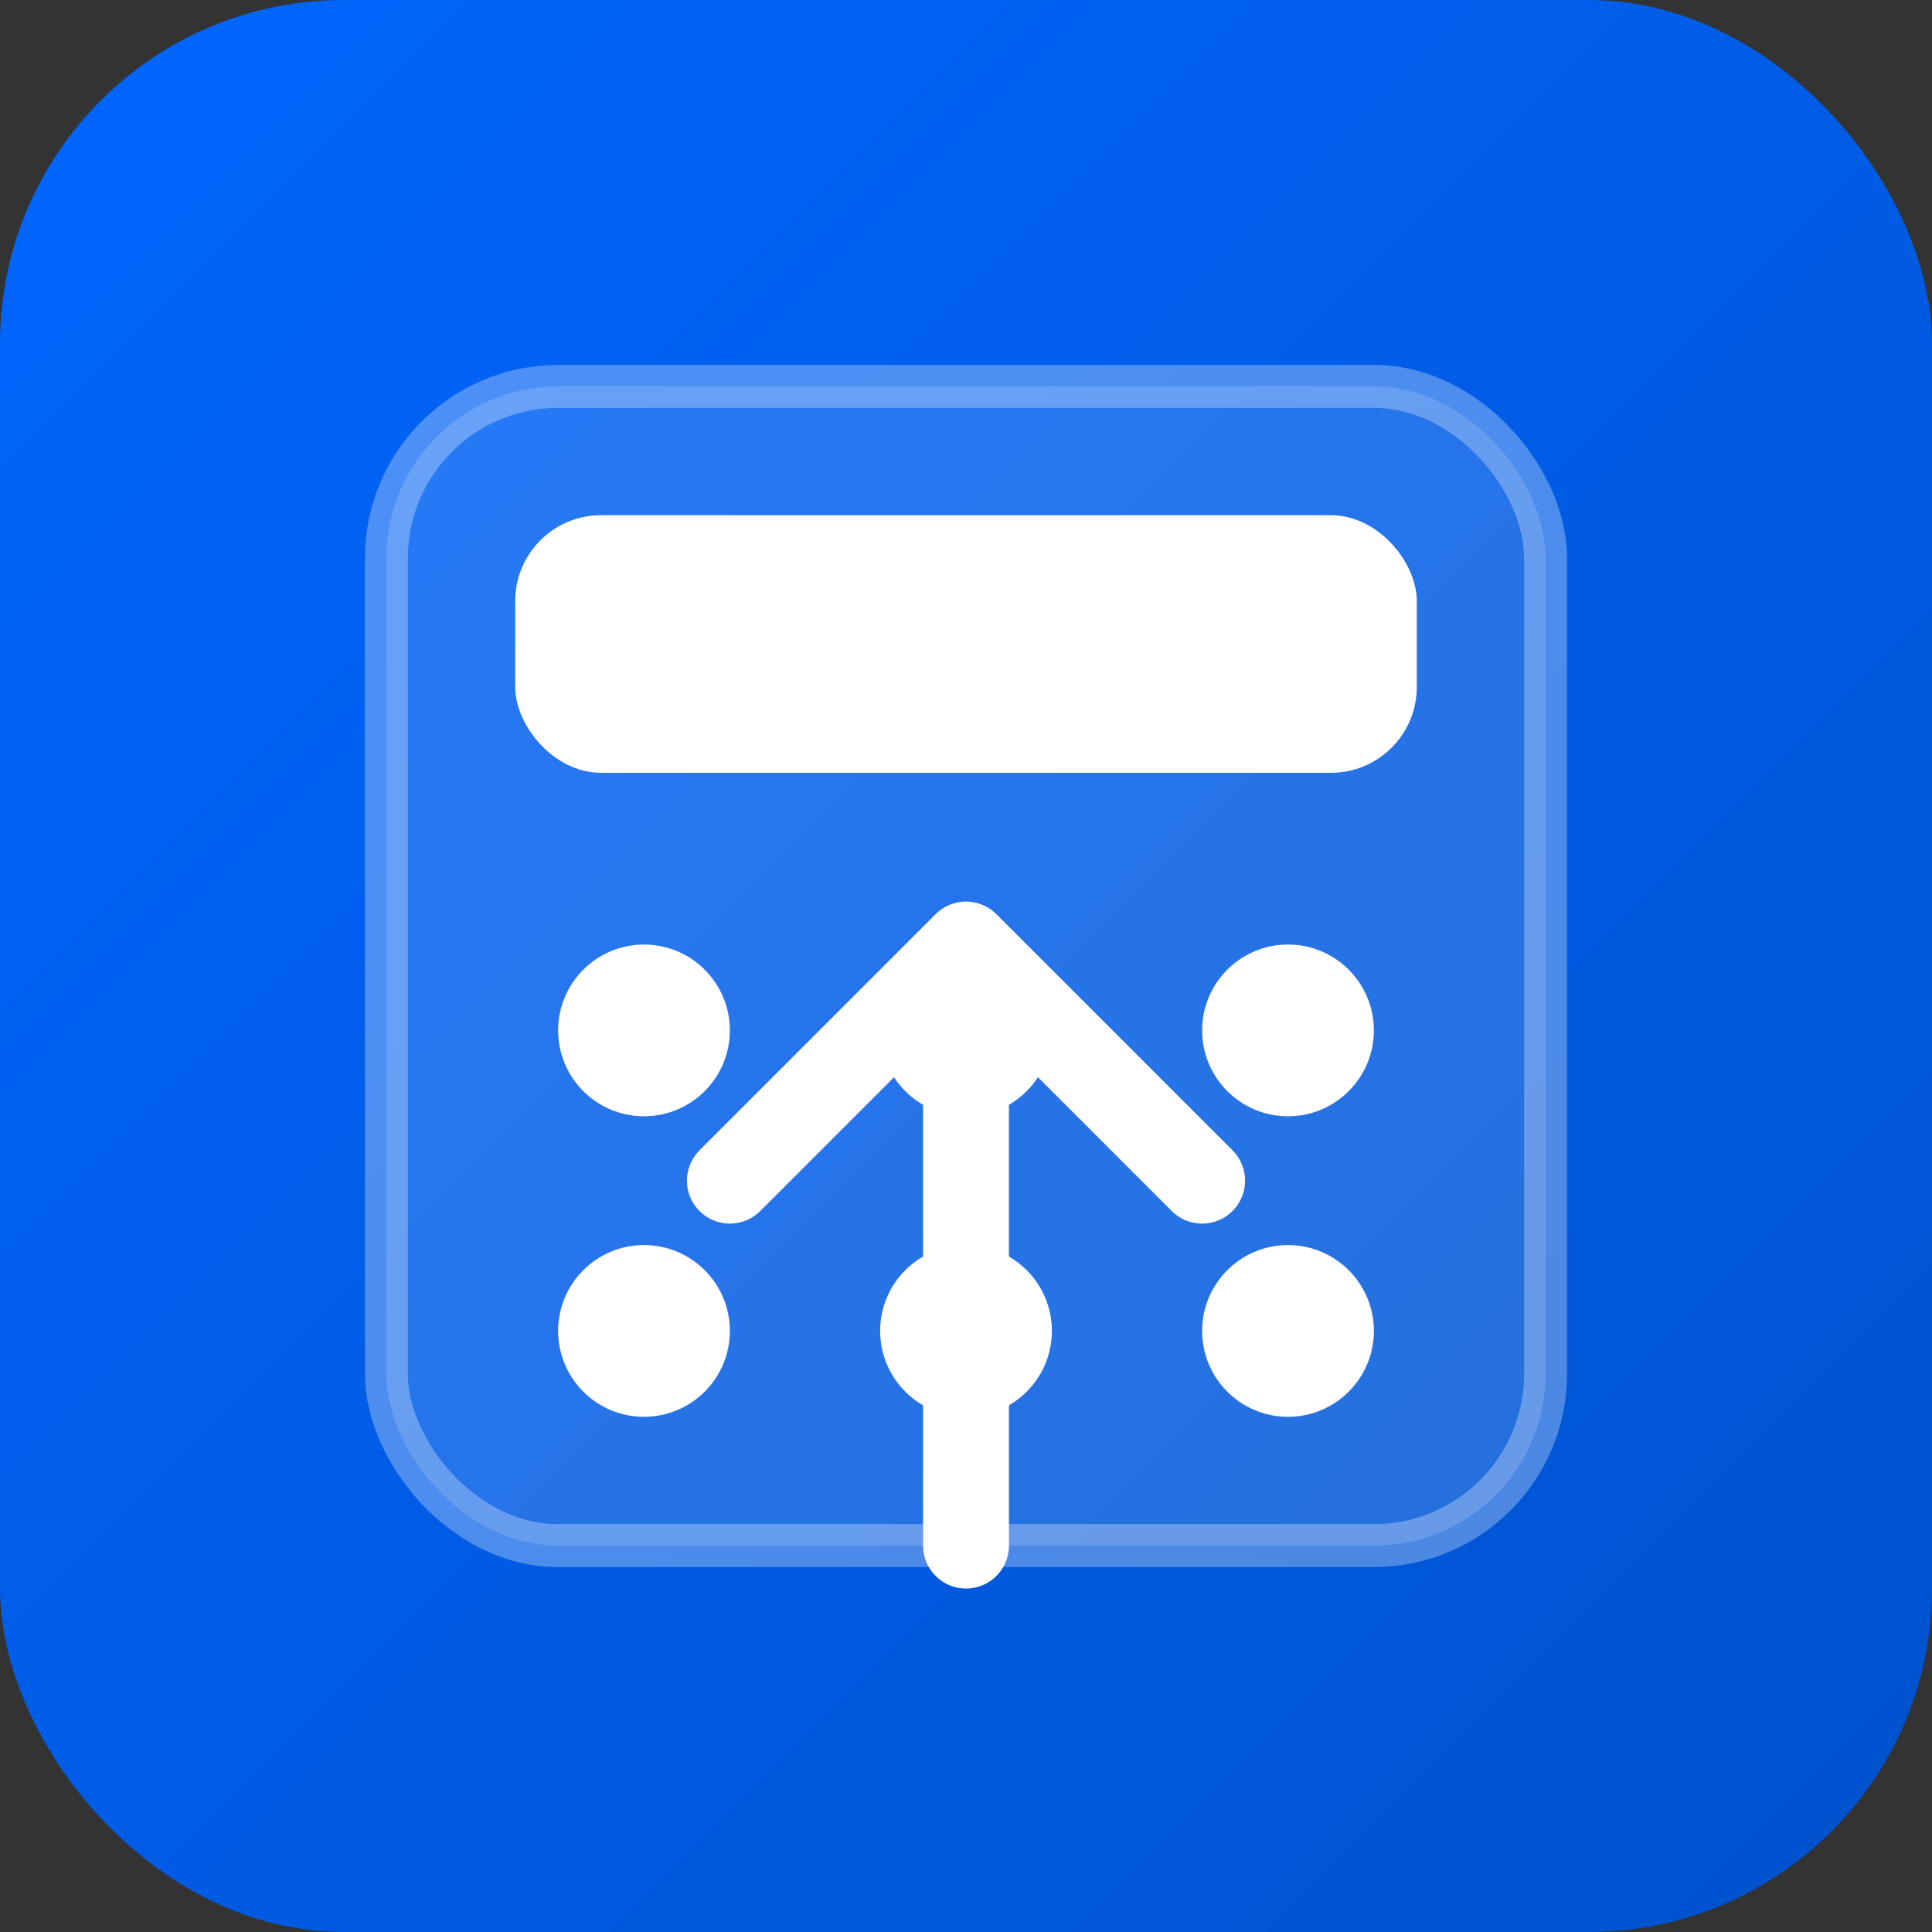
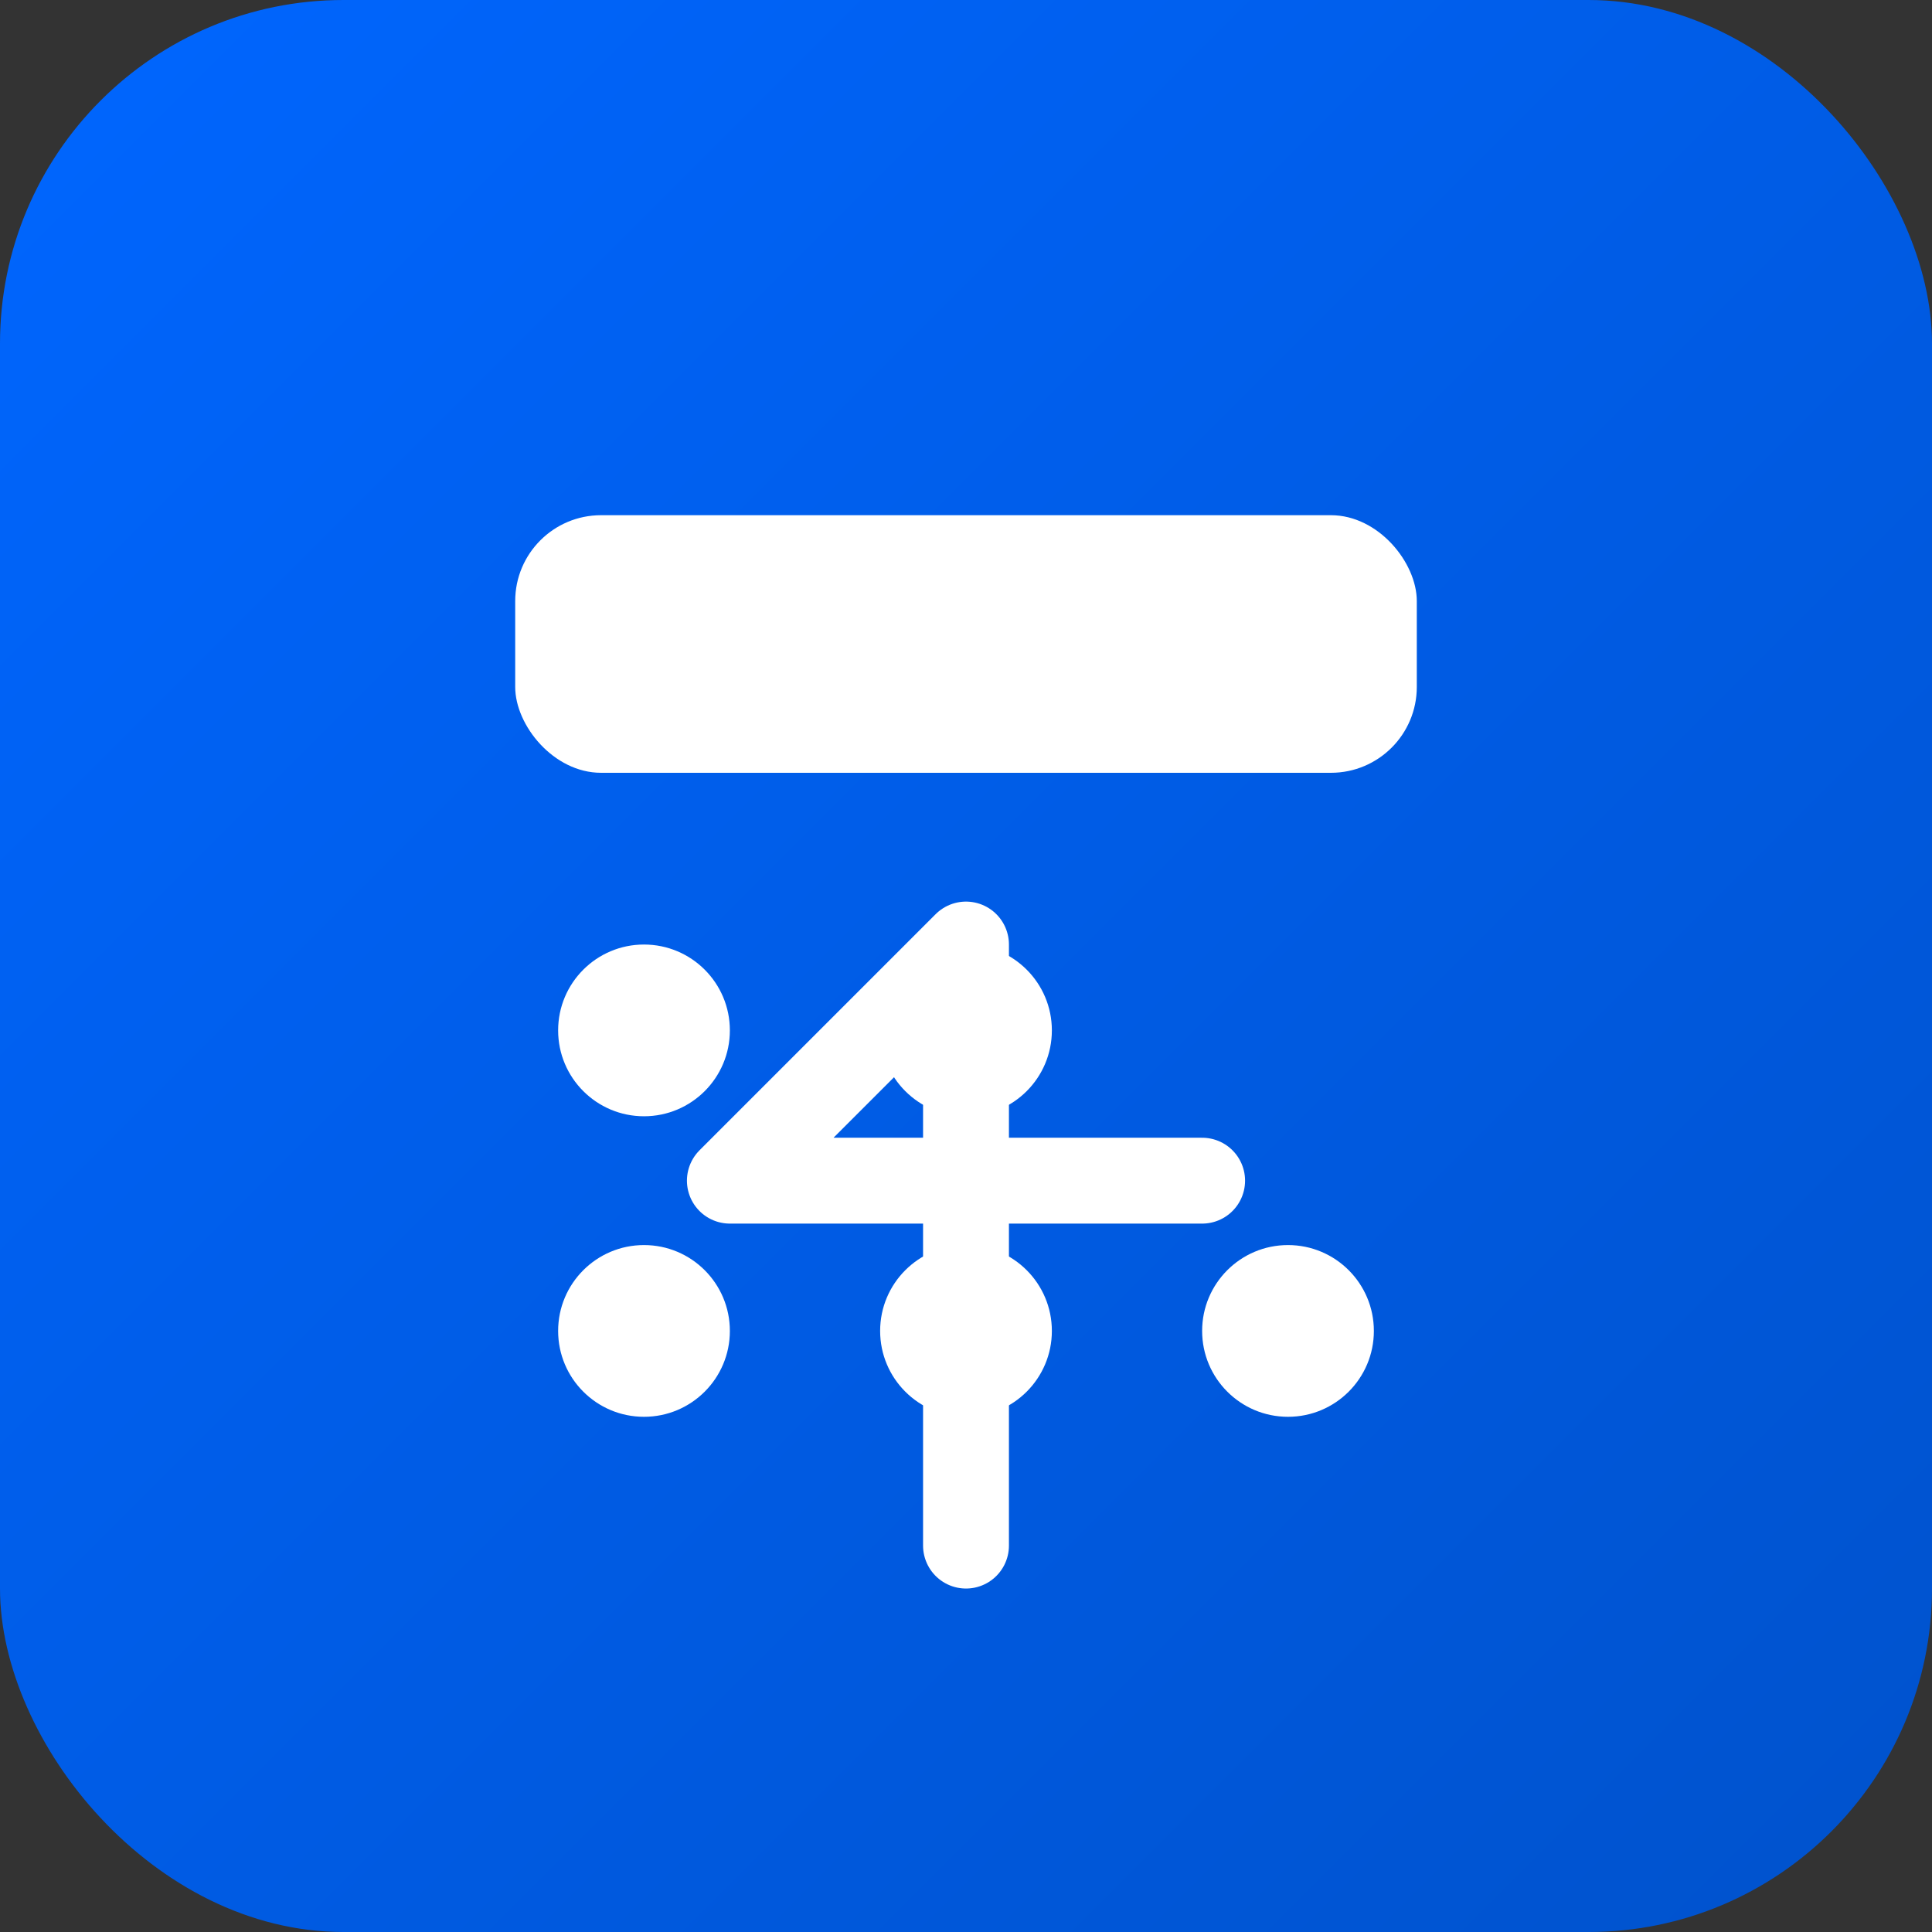
<svg xmlns="http://www.w3.org/2000/svg" width="45" height="45" viewBox="0 0 45 45">
  <rect x="0" y="0" width="45" height="45" fill="#333333" stroke="none" />
  <defs>
    <linearGradient id="logoGradient" x1="0%" y1="0%" x2="100%" y2="100%">
      <stop offset="0%" stop-color="#0066FF" />
      <stop offset="100%" stop-color="#0052CC" />
    </linearGradient>
  </defs>
  <rect width="45" height="45" rx="8" fill="url(#logoGradient)" />
  <g>
-     <rect x="9" y="9" width="27" height="27" rx="4" fill="#FFFFFF" fill-opacity="0.15" stroke="#FFFFFF" stroke-opacity="0.3" stroke-width="1" />
    <rect x="12" y="12" width="21" height="6" rx="2" fill="#FFFFFF" />
-     <path d="M22.5 36L22.5 22L17 27.5L22.5 22L28 27.5" stroke="#FFFFFF" stroke-width="2" stroke-linecap="round" stroke-linejoin="round" fill="none" />
+     <path d="M22.5 36L22.5 22L17 27.5L28 27.5" stroke="#FFFFFF" stroke-width="2" stroke-linecap="round" stroke-linejoin="round" fill="none" />
    <circle cx="15" cy="24" r="2" fill="#FFFFFF" />
    <circle cx="22.5" cy="24" r="2" fill="#FFFFFF" />
-     <circle cx="30" cy="24" r="2" fill="#FFFFFF" />
    <circle cx="15" cy="31" r="2" fill="#FFFFFF" />
    <circle cx="22.5" cy="31" r="2" fill="#FFFFFF" />
    <circle cx="30" cy="31" r="2" fill="#FFFFFF" />
  </g>
  <title>Free Contribution Margin Calculator Icon</title>
  <desc>Icon for the Free Contribution Margin Calculator - a professional financial analysis tool for businesses</desc>
</svg>